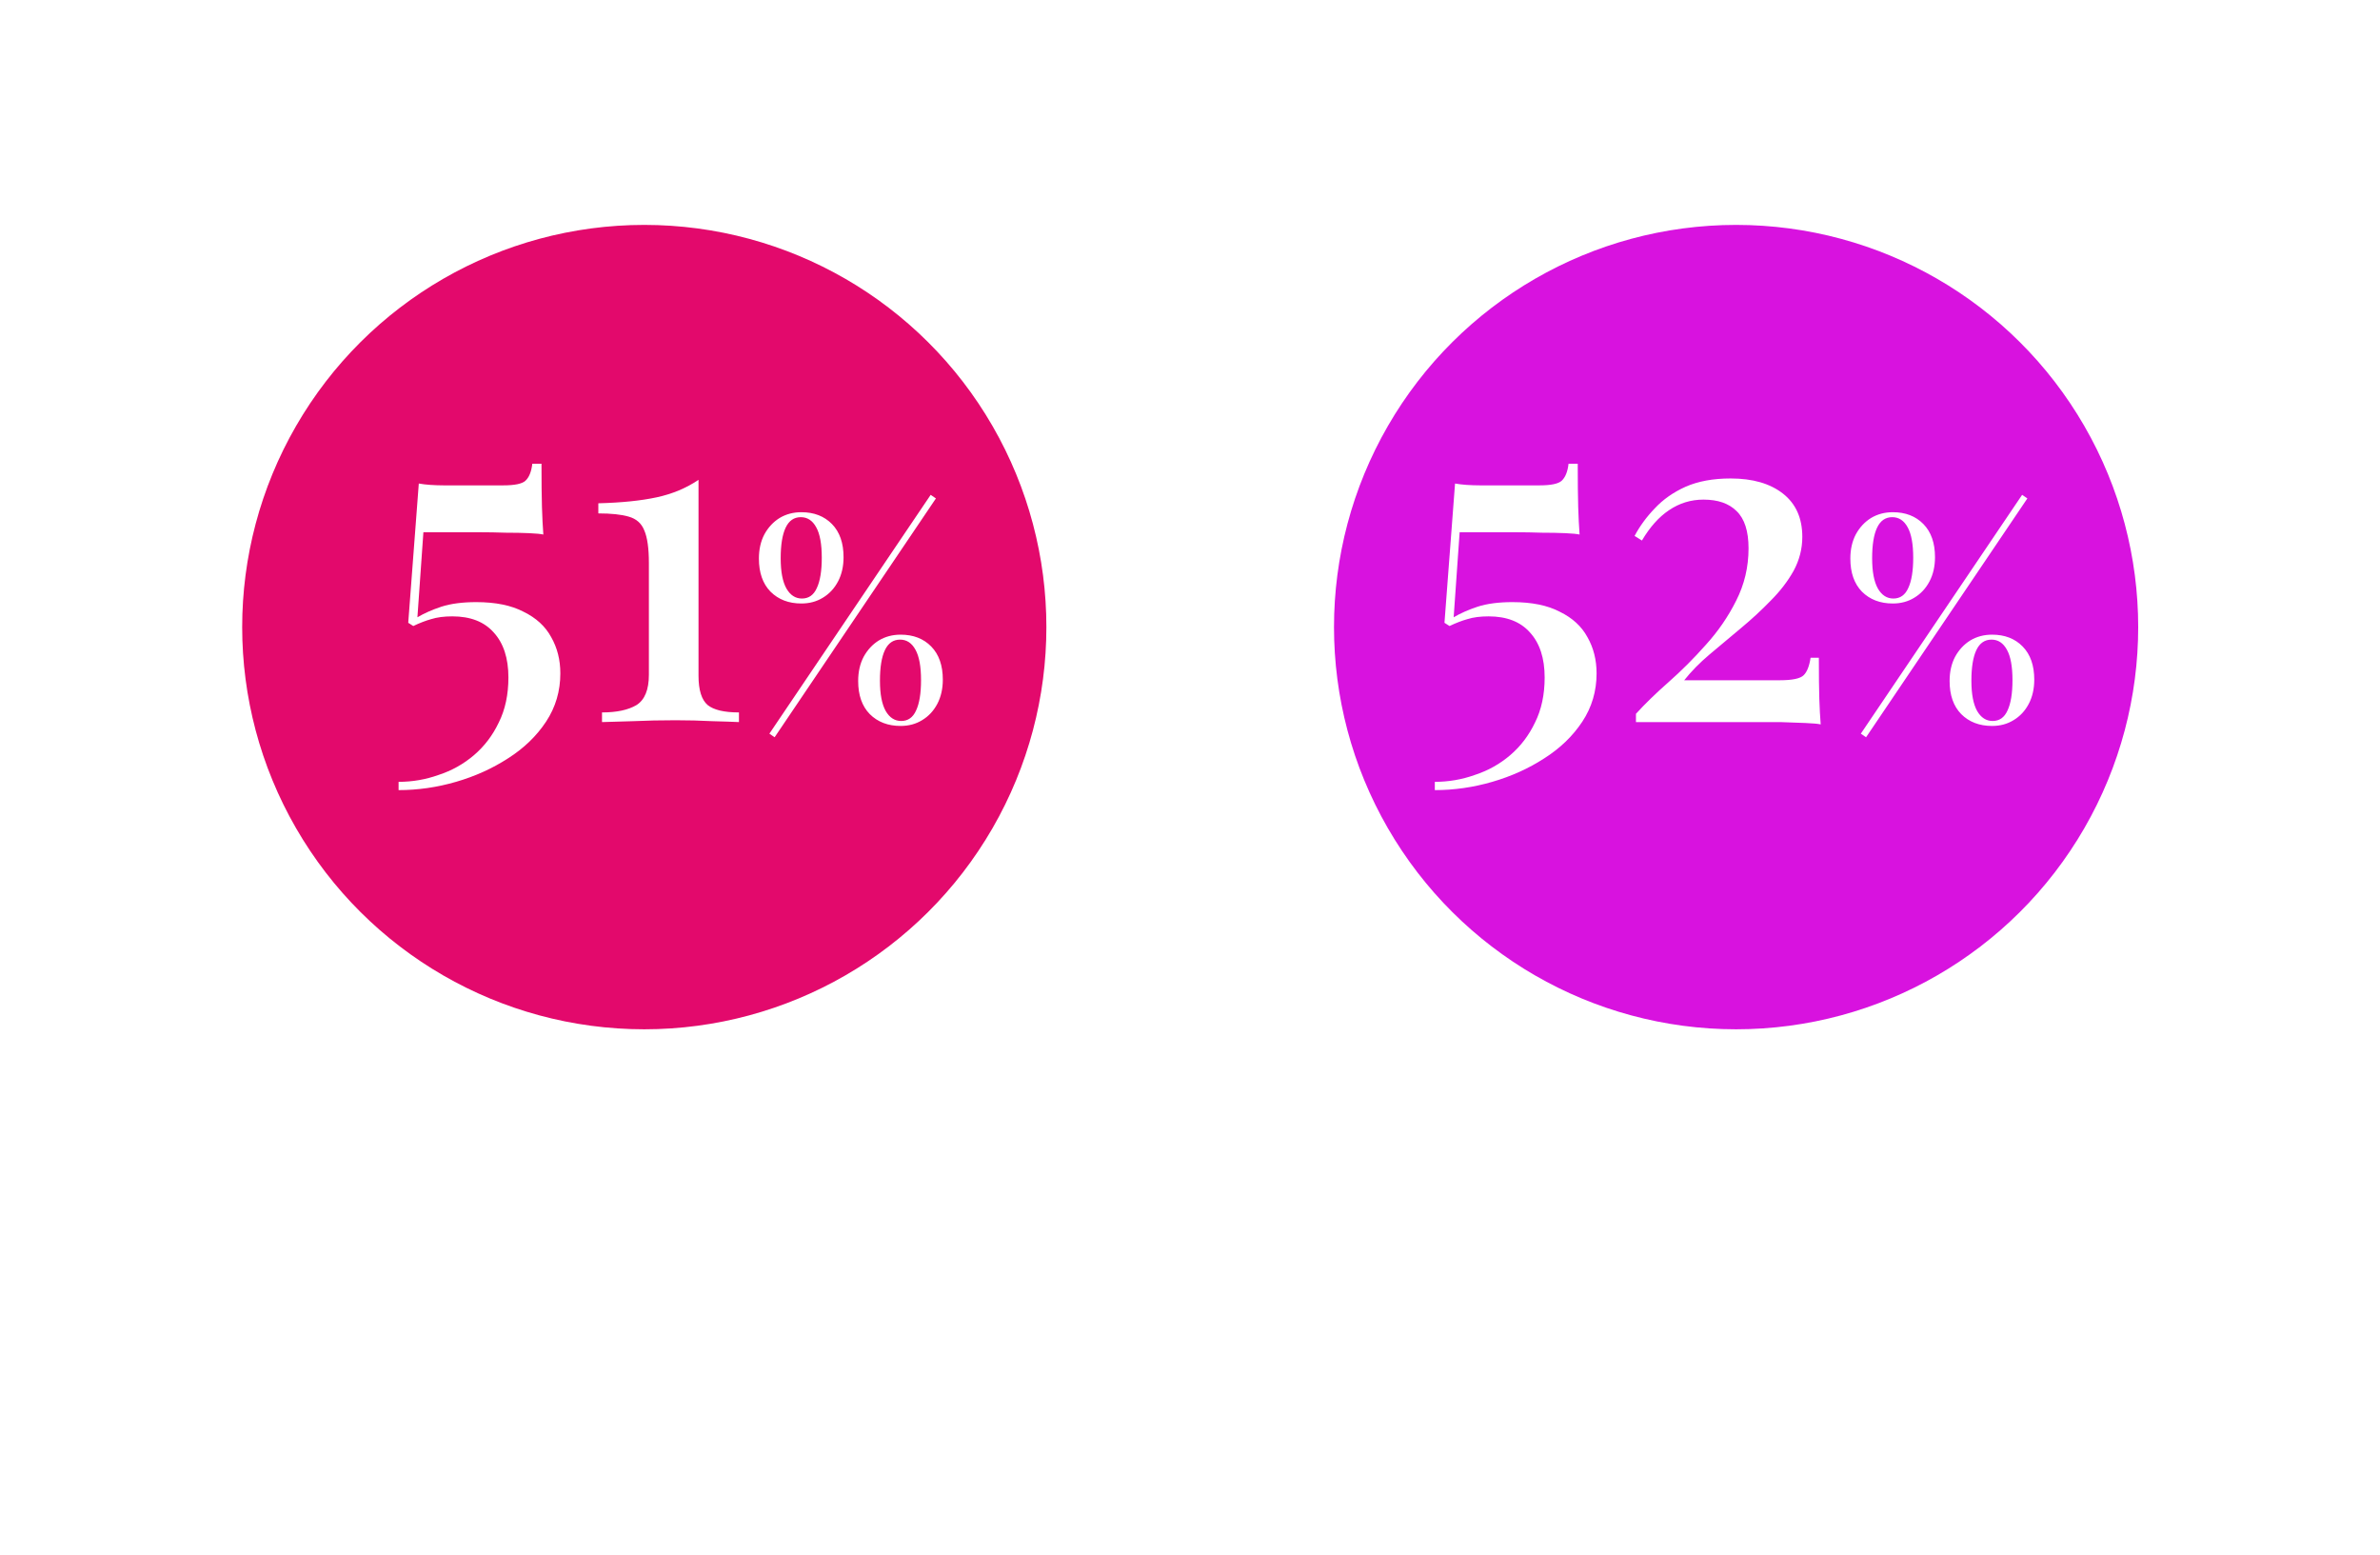
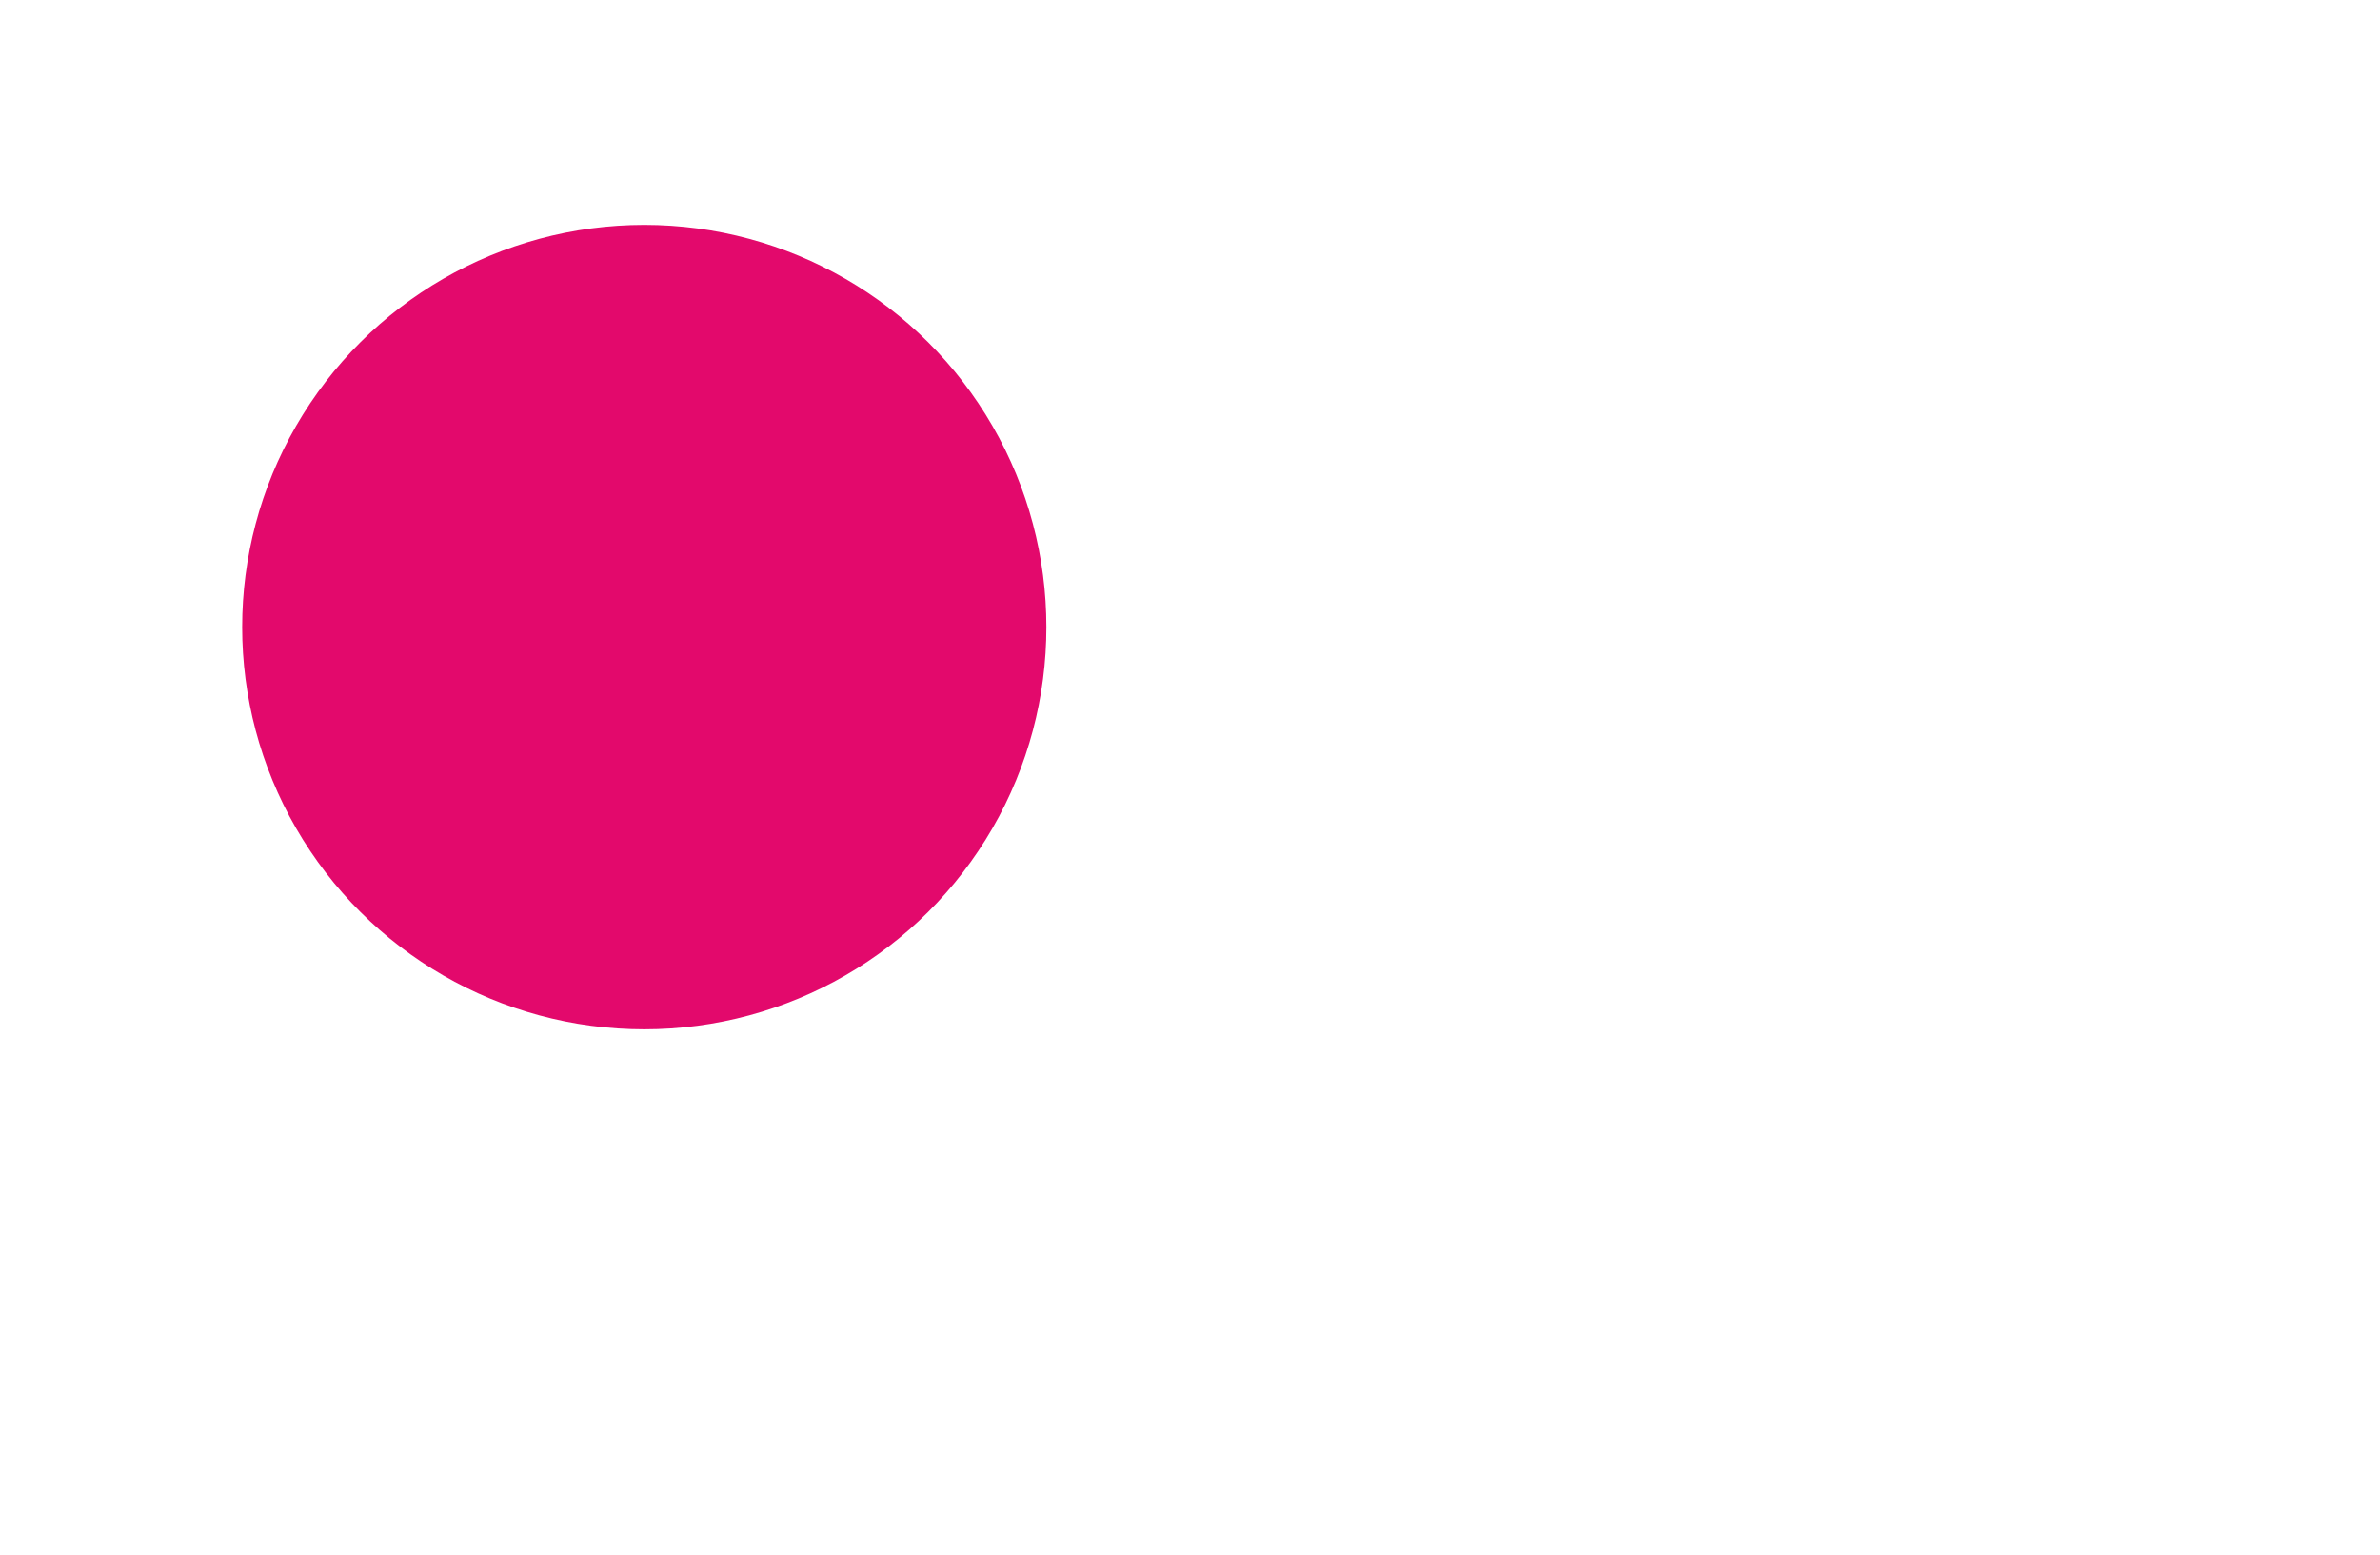
<svg xmlns="http://www.w3.org/2000/svg" width="565" height="369" viewBox="0 0 565 369" fill="none">
  <g filter="url(#filter0_d_3827_3636)">
    <circle cx="152.95" cy="148.833" r="95.456" transform="rotate(90 152.95 148.833)" fill="#E3096C" />
  </g>
-   <path d="M128.548 110.067C128.548 114.431 128.585 117.849 128.657 120.322C128.73 122.722 128.839 124.904 128.985 126.867C128.403 126.722 127.276 126.613 125.603 126.54C124.003 126.467 122.148 126.431 120.039 126.431C117.93 126.358 115.857 126.322 113.821 126.322H100.512L99.093 146.504C100.693 145.558 102.584 144.722 104.766 143.995C107.021 143.268 109.784 142.904 113.057 142.904C117.639 142.904 121.385 143.668 124.294 145.195C127.276 146.649 129.457 148.649 130.839 151.195C132.294 153.74 133.021 156.613 133.021 159.813C133.021 164.031 131.894 167.85 129.639 171.268C127.385 174.686 124.366 177.595 120.585 179.995C116.875 182.395 112.766 184.25 108.257 185.559C103.748 186.868 99.203 187.523 94.621 187.523V185.559C97.893 185.559 101.057 185.013 104.112 183.923C107.239 182.904 110.039 181.341 112.512 179.232C114.985 177.122 116.948 174.541 118.403 171.486C119.93 168.431 120.694 164.868 120.694 160.795C120.694 156.213 119.53 152.649 117.203 150.104C114.948 147.558 111.675 146.286 107.384 146.286C105.421 146.286 103.748 146.504 102.366 146.94C101.057 147.304 99.639 147.849 98.112 148.577L96.912 147.813L99.421 114.758C100.221 114.903 101.13 115.013 102.148 115.085C103.239 115.158 104.293 115.194 105.312 115.194H119.494C122.185 115.194 123.93 114.831 124.73 114.103C125.603 113.303 126.148 111.958 126.366 110.067H128.548ZM165.824 113.885V160.359C165.824 163.777 166.551 166.104 168.006 167.341C169.46 168.504 171.933 169.086 175.424 169.086V171.377C173.969 171.304 171.824 171.231 168.988 171.159C166.224 171.013 163.351 170.941 160.369 170.941C156.878 170.941 153.533 171.013 150.333 171.159C147.133 171.231 144.66 171.304 142.914 171.377V169.086C146.405 169.086 149.133 168.504 151.096 167.341C153.06 166.104 154.042 163.704 154.042 160.14V133.631C154.042 130.14 153.678 127.558 152.951 125.885C152.296 124.213 151.06 123.122 149.242 122.613C147.496 122.104 145.096 121.849 142.042 121.849V119.449C147.569 119.304 152.187 118.831 155.896 118.031C159.606 117.231 162.915 115.849 165.824 113.885ZM190.241 121.565C193.252 121.565 195.674 122.504 197.507 124.38C199.34 126.256 200.256 128.875 200.256 132.235C200.256 134.416 199.82 136.337 198.947 137.995C198.074 139.653 196.874 140.94 195.347 141.857C193.863 142.773 192.161 143.231 190.241 143.231C187.23 143.231 184.787 142.293 182.91 140.417C181.077 138.54 180.161 135.922 180.161 132.562C180.161 130.38 180.597 128.46 181.47 126.802C182.387 125.144 183.587 123.856 185.07 122.94C186.598 122.024 188.321 121.565 190.241 121.565ZM213.674 151.806C212.06 151.806 210.86 152.635 210.074 154.293C209.289 155.951 208.896 158.373 208.896 161.559C208.896 164.744 209.354 167.144 210.271 168.759C211.187 170.33 212.409 171.115 213.936 171.115C215.551 171.115 216.729 170.286 217.471 168.628C218.256 166.97 218.649 164.57 218.649 161.428C218.649 158.199 218.213 155.799 217.34 154.228C216.467 152.613 215.245 151.806 213.674 151.806ZM213.805 150.628C216.816 150.628 219.238 151.566 221.071 153.442C222.903 155.319 223.82 157.937 223.82 161.297C223.82 163.479 223.383 165.399 222.511 167.057C221.638 168.715 220.438 170.002 218.911 170.919C217.427 171.835 215.725 172.293 213.805 172.293C210.794 172.293 208.351 171.355 206.474 169.479C204.641 167.602 203.725 164.984 203.725 161.624C203.725 159.442 204.161 157.522 205.034 155.864C205.951 154.206 207.151 152.919 208.634 152.002C210.161 151.086 211.885 150.628 213.805 150.628ZM190.11 122.744C188.496 122.744 187.296 123.573 186.51 125.231C185.725 126.889 185.332 129.311 185.332 132.496C185.332 135.682 185.79 138.082 186.707 139.697C187.623 141.267 188.845 142.053 190.372 142.053C191.987 142.053 193.165 141.224 193.907 139.566C194.692 137.907 195.085 135.507 195.085 132.366C195.085 129.136 194.649 126.736 193.776 125.165C192.903 123.551 191.681 122.744 190.11 122.744ZM220.94 117.442L222.183 118.293L183.892 174.977L182.648 174.126L220.94 117.442Z" fill="white" />
  <g filter="url(#filter1_d_3827_3636)">
-     <circle cx="412.142" cy="148.833" r="95.456" transform="rotate(90 412.142 148.833)" fill="#D812DF" />
-   </g>
-   <path d="M374.547 110.067C374.547 114.431 374.584 117.849 374.656 120.322C374.729 122.722 374.838 124.904 374.984 126.867C374.402 126.722 373.274 126.613 371.602 126.54C370.002 126.467 368.147 126.431 366.038 126.431C363.929 126.358 361.856 126.322 359.82 126.322H346.51L345.092 146.504C346.692 145.558 348.583 144.722 350.765 143.995C353.02 143.268 355.783 142.904 359.056 142.904C363.638 142.904 367.383 143.668 370.293 145.195C373.274 146.649 375.456 148.649 376.838 151.195C378.293 153.74 379.02 156.613 379.02 159.813C379.02 164.031 377.893 167.85 375.638 171.268C373.384 174.686 370.365 177.595 366.583 179.995C362.874 182.395 358.765 184.25 354.256 185.559C349.747 186.868 345.201 187.523 340.619 187.523V185.559C343.892 185.559 347.056 185.013 350.111 183.923C353.238 182.904 356.038 181.341 358.511 179.232C360.983 177.122 362.947 174.541 364.402 171.486C365.929 168.431 366.693 164.868 366.693 160.795C366.693 156.213 365.529 152.649 363.202 150.104C360.947 147.558 357.674 146.286 353.383 146.286C351.42 146.286 349.747 146.504 348.365 146.94C347.056 147.304 345.638 147.849 344.11 148.577L342.91 147.813L345.42 114.758C346.22 114.903 347.129 115.013 348.147 115.085C349.238 115.158 350.292 115.194 351.311 115.194H365.493C368.183 115.194 369.929 114.831 370.729 114.103C371.602 113.303 372.147 111.958 372.365 110.067H374.547ZM410.841 113.558C416.077 113.558 420.223 114.758 423.277 117.158C426.332 119.558 427.859 122.976 427.859 127.413C427.859 130.249 427.168 132.94 425.786 135.486C424.405 137.958 422.586 140.322 420.332 142.577C418.15 144.831 415.786 147.013 413.241 149.122C410.695 151.231 408.223 153.304 405.823 155.34C403.495 157.304 401.495 159.34 399.823 161.45H422.514C425.496 161.45 427.387 161.05 428.187 160.25C428.987 159.45 429.532 158.068 429.823 156.104H431.787C431.787 160.322 431.823 163.559 431.896 165.813C431.968 168.068 432.077 170.104 432.223 171.922C431.568 171.777 430.368 171.668 428.623 171.595C426.877 171.522 424.877 171.45 422.623 171.377C420.368 171.377 418.15 171.377 415.968 171.377H388.368V169.413C390.477 167.086 393.059 164.577 396.113 161.886C399.168 159.195 402.113 156.249 404.95 153.049C407.859 149.849 410.259 146.358 412.15 142.577C414.114 138.722 415.095 134.576 415.095 130.14C415.095 126.067 414.15 123.122 412.259 121.304C410.441 119.485 407.823 118.576 404.404 118.576C401.423 118.576 398.695 119.413 396.222 121.085C393.822 122.685 391.677 125.085 389.786 128.285L388.041 127.195C389.277 124.867 390.877 122.685 392.841 120.649C394.804 118.54 397.241 116.831 400.15 115.522C403.132 114.213 406.695 113.558 410.841 113.558ZM449.344 121.565C452.355 121.565 454.777 122.504 456.609 124.38C458.442 126.256 459.359 128.875 459.359 132.235C459.359 134.416 458.922 136.337 458.05 137.995C457.177 139.653 455.977 140.94 454.449 141.857C452.966 142.773 451.264 143.231 449.344 143.231C446.333 143.231 443.889 142.293 442.013 140.417C440.18 138.54 439.264 135.922 439.264 132.562C439.264 130.38 439.7 128.46 440.573 126.802C441.489 125.144 442.689 123.856 444.173 122.94C445.7 122.024 447.424 121.565 449.344 121.565ZM472.777 151.806C471.162 151.806 469.962 152.635 469.177 154.293C468.391 155.951 467.999 158.373 467.999 161.559C467.999 164.744 468.457 167.144 469.373 168.759C470.29 170.33 471.512 171.115 473.039 171.115C474.653 171.115 475.832 170.286 476.573 168.628C477.359 166.97 477.752 164.57 477.752 161.428C477.752 158.199 477.315 155.799 476.442 154.228C475.57 152.613 474.348 151.806 472.777 151.806ZM472.908 150.628C475.919 150.628 478.341 151.566 480.173 153.442C482.006 155.319 482.923 157.937 482.923 161.297C482.923 163.479 482.486 165.399 481.613 167.057C480.741 168.715 479.541 170.002 478.013 170.919C476.53 171.835 474.828 172.293 472.908 172.293C469.897 172.293 467.453 171.355 465.577 169.479C463.744 167.602 462.828 164.984 462.828 161.624C462.828 159.442 463.264 157.522 464.137 155.864C465.053 154.206 466.253 152.919 467.737 152.002C469.264 151.086 470.988 150.628 472.908 150.628ZM449.213 122.744C447.598 122.744 446.398 123.573 445.613 125.231C444.828 126.889 444.435 129.311 444.435 132.496C444.435 135.682 444.893 138.082 445.809 139.697C446.726 141.267 447.948 142.053 449.475 142.053C451.089 142.053 452.268 141.224 453.009 139.566C453.795 137.907 454.188 135.507 454.188 132.366C454.188 129.136 453.751 126.736 452.879 125.165C452.006 123.551 450.784 122.744 449.213 122.744ZM480.043 117.442L481.286 118.293L442.995 174.977L441.751 174.126L480.043 117.442Z" fill="white" />
-   <path d="M84.565 300.089C84.565 298.621 84.896 297.304 85.558 296.139C86.22 294.958 87.12 294.037 88.257 293.375C89.408 292.713 90.682 292.382 92.078 292.382C93.718 292.382 95.15 292.778 96.374 293.57C97.597 294.361 98.489 295.484 99.05 296.937H96.697C96.28 296.031 95.675 295.333 94.884 294.843C94.107 294.354 93.171 294.109 92.078 294.109C91.027 294.109 90.084 294.354 89.25 294.843C88.415 295.333 87.76 296.031 87.285 296.937C86.81 297.83 86.573 298.88 86.573 300.089C86.573 301.284 86.81 302.334 87.285 303.241C87.76 304.133 88.415 304.824 89.25 305.313C90.084 305.803 91.027 306.047 92.078 306.047C93.171 306.047 94.107 305.81 94.884 305.335C95.675 304.845 96.28 304.147 96.697 303.241H99.05C98.489 304.68 97.597 305.795 96.374 306.587C95.15 307.364 93.718 307.753 92.078 307.753C90.682 307.753 89.408 307.429 88.257 306.781C87.12 306.119 86.22 305.205 85.558 304.04C84.896 302.874 84.565 301.557 84.565 300.089ZM103.939 306.026H109.206V307.623H101.975V292.577H103.939V306.026ZM113.257 292.577V307.623H111.293V292.577H113.257ZM118.569 294.174V299.204H124.053V300.823H118.569V306.004H124.7V307.623H116.605V292.555H124.7V294.174H118.569ZM139.503 307.623H137.538L129.637 295.642V307.623H127.673V292.555H129.637L137.538 304.514V292.555H139.503V307.623ZM152.112 292.577V294.174H148.011V307.623H146.046V294.174H141.923V292.577H152.112ZM162.25 306.026H167.517V307.623H160.286V292.577H162.25V306.026ZM171.568 294.174V299.204H177.051V300.823H171.568V306.004H177.699V307.623H169.604V292.555H177.699V294.174H171.568ZM189.565 304.277H183.003L181.794 307.623H179.721L185.161 292.663H187.428L192.847 307.623H190.774L189.565 304.277ZM189.004 302.68L186.284 295.081L183.564 302.68H189.004ZM199.902 292.577C201.542 292.577 202.96 292.886 204.155 293.505C205.363 294.109 206.284 294.98 206.918 296.117C207.565 297.254 207.889 298.592 207.889 300.132C207.889 301.672 207.565 303.011 206.918 304.147C206.284 305.27 205.363 306.134 204.155 306.738C202.96 307.328 201.542 307.623 199.902 307.623H195.217V292.577H199.902ZM199.902 306.004C201.845 306.004 203.327 305.493 204.349 304.471C205.371 303.435 205.882 301.989 205.882 300.132C205.882 298.261 205.363 296.801 204.327 295.75C203.305 294.699 201.83 294.174 199.902 294.174H197.182V306.004H199.902ZM215.251 307.774C214.258 307.774 213.366 307.601 212.574 307.256C211.797 306.896 211.185 306.407 210.739 305.788C210.293 305.155 210.063 304.428 210.049 303.608H212.143C212.214 304.313 212.502 304.91 213.006 305.4C213.524 305.874 214.272 306.112 215.251 306.112C216.187 306.112 216.921 305.882 217.453 305.421C218 304.946 218.273 304.342 218.273 303.608C218.273 303.032 218.115 302.564 217.798 302.205C217.482 301.845 217.086 301.571 216.611 301.384C216.136 301.197 215.496 300.996 214.69 300.78C213.697 300.521 212.898 300.262 212.294 300.003C211.704 299.744 211.193 299.341 210.761 298.794C210.344 298.233 210.135 297.484 210.135 296.549C210.135 295.728 210.344 295.002 210.761 294.368C211.178 293.735 211.761 293.246 212.51 292.901C213.272 292.555 214.143 292.382 215.122 292.382C216.532 292.382 217.683 292.735 218.576 293.44C219.482 294.145 219.993 295.081 220.108 296.247H217.95C217.878 295.671 217.575 295.167 217.043 294.735C216.51 294.289 215.805 294.066 214.927 294.066C214.107 294.066 213.438 294.282 212.92 294.714C212.402 295.131 212.143 295.721 212.143 296.484C212.143 297.031 212.294 297.477 212.596 297.822C212.912 298.168 213.294 298.434 213.74 298.621C214.201 298.794 214.841 298.995 215.661 299.226C216.654 299.499 217.453 299.772 218.057 300.046C218.662 300.305 219.18 300.715 219.612 301.276C220.043 301.823 220.259 302.572 220.259 303.521C220.259 304.255 220.065 304.946 219.676 305.594C219.288 306.241 218.712 306.767 217.95 307.17C217.187 307.573 216.287 307.774 215.251 307.774Z" fill="white" />
+     </g>
  <path d="M141.094 266.364V279.643H139.348V269.741L134.934 279.643H133.706L129.274 269.722V279.643H127.528V266.364H129.408L134.32 277.34L139.233 266.364H141.094ZM150.119 279.777C148.878 279.777 147.746 279.489 146.723 278.913C145.699 278.325 144.887 277.513 144.286 276.476C143.697 275.427 143.403 274.251 143.403 272.946C143.403 271.641 143.697 270.47 144.286 269.434C144.887 268.385 145.699 267.573 146.723 266.997C147.746 266.409 148.878 266.115 150.119 266.115C151.373 266.115 152.511 266.409 153.535 266.997C154.558 267.573 155.364 268.379 155.952 269.415C156.541 270.451 156.835 271.628 156.835 272.946C156.835 274.263 156.541 275.44 155.952 276.476C155.364 277.513 154.558 278.325 153.535 278.913C152.511 279.489 151.373 279.777 150.119 279.777ZM150.119 278.261C151.053 278.261 151.891 278.044 152.633 277.609C153.387 277.174 153.976 276.553 154.398 275.747C154.833 274.941 155.05 274.007 155.05 272.946C155.05 271.871 154.833 270.937 154.398 270.144C153.976 269.338 153.394 268.718 152.652 268.283C151.91 267.848 151.066 267.63 150.119 267.63C149.172 267.63 148.328 267.848 147.586 268.283C146.844 268.718 146.256 269.338 145.821 270.144C145.399 270.937 145.187 271.871 145.187 272.946C145.187 274.007 145.399 274.941 145.821 275.747C146.256 276.553 146.844 277.174 147.586 277.609C148.341 278.044 149.185 278.261 150.119 278.261ZM166.182 279.643L162.997 274.174H160.886V279.643H159.14V266.268H163.458C164.468 266.268 165.319 266.441 166.01 266.786C166.713 267.132 167.238 267.598 167.583 268.187C167.929 268.775 168.101 269.447 168.101 270.202C168.101 271.123 167.833 271.935 167.295 272.639C166.771 273.342 165.978 273.809 164.916 274.039L168.274 279.643H166.182ZM160.886 272.773H163.458C164.404 272.773 165.114 272.543 165.588 272.082C166.061 271.609 166.298 270.982 166.298 270.202C166.298 269.409 166.061 268.795 165.588 268.36C165.127 267.925 164.417 267.707 163.458 267.707H160.886V272.773ZM172.561 267.688V272.159H177.435V273.598H172.561V278.203H178.01V279.643H170.815V266.249H178.01V267.688H172.561Z" fill="white" />
  <path d="M375.628 305.547L372.045 299.394H369.67V305.547H367.706V290.501H372.563C373.7 290.501 374.657 290.695 375.434 291.083C376.225 291.472 376.816 291.997 377.204 292.659C377.593 293.321 377.787 294.077 377.787 294.926C377.787 295.962 377.485 296.876 376.88 297.668C376.29 298.459 375.398 298.984 374.203 299.243L377.981 305.547H375.628ZM369.67 297.819H372.563C373.628 297.819 374.427 297.56 374.959 297.041C375.492 296.509 375.758 295.804 375.758 294.926C375.758 294.034 375.492 293.343 374.959 292.854C374.441 292.364 373.642 292.12 372.563 292.12H369.67V297.819ZM382.804 292.098V297.128H388.287V298.747H382.804V303.928H388.935V305.547H380.839V290.479H388.935V292.098H382.804ZM404.341 290.501L398.664 305.547H396.397L390.72 290.501H392.814L397.541 303.474L402.269 290.501H404.341ZM408.46 292.098V297.128H413.943V298.747H408.46V303.928H414.591V305.547H406.495V290.479H414.591V292.098H408.46ZM429.393 305.547H427.428L419.528 293.566V305.547H417.563V290.479H419.528L427.428 302.438V290.479H429.393V305.547ZM434.663 290.501V300.021C434.663 301.359 434.987 302.352 435.634 303C436.296 303.647 437.21 303.971 438.376 303.971C439.527 303.971 440.427 303.647 441.074 303C441.736 302.352 442.067 301.359 442.067 300.021V290.501H444.032V299.999C444.032 301.251 443.78 302.309 443.276 303.172C442.773 304.021 442.089 304.655 441.225 305.072C440.376 305.489 439.419 305.698 438.354 305.698C437.289 305.698 436.325 305.489 435.462 305.072C434.613 304.655 433.936 304.021 433.432 303.172C432.943 302.309 432.698 301.251 432.698 299.999V290.501H434.663ZM449.273 292.098V297.128H454.756V298.747H449.273V303.928H455.404V305.547H447.309V290.479H455.404V292.098H449.273Z" fill="white" />
-   <path d="M400.625 266.366V279.645H398.879V269.743L394.466 279.645H393.238L388.805 269.724V279.645H387.059V266.366H388.939L393.852 277.342L398.764 266.366H400.625ZM409.65 279.779C408.409 279.779 407.277 279.491 406.254 278.915C405.23 278.327 404.418 277.515 403.817 276.478C403.228 275.429 402.934 274.253 402.934 272.948C402.934 271.643 403.228 270.472 403.817 269.436C404.418 268.387 405.23 267.575 406.254 266.999C407.277 266.411 408.409 266.116 409.65 266.116C410.904 266.116 412.042 266.411 413.066 266.999C414.089 267.575 414.895 268.381 415.484 269.417C416.072 270.453 416.366 271.63 416.366 272.948C416.366 274.265 416.072 275.442 415.484 276.478C414.895 277.515 414.089 278.327 413.066 278.915C412.042 279.491 410.904 279.779 409.65 279.779ZM409.65 278.263C410.584 278.263 411.422 278.045 412.164 277.611C412.919 277.176 413.507 276.555 413.929 275.749C414.364 274.943 414.582 274.009 414.582 272.948C414.582 271.873 414.364 270.939 413.929 270.146C413.507 269.34 412.925 268.72 412.183 268.285C411.441 267.85 410.597 267.632 409.65 267.632C408.704 267.632 407.859 267.85 407.117 268.285C406.375 268.72 405.787 269.34 405.352 270.146C404.93 270.939 404.719 271.873 404.719 272.948C404.719 274.009 404.93 274.943 405.352 275.749C405.787 276.555 406.375 277.176 407.117 277.611C407.872 278.045 408.716 278.263 409.65 278.263ZM425.714 279.645L422.528 274.176H420.418V279.645H418.671V266.27H422.989C423.999 266.27 424.85 266.443 425.541 266.788C426.245 267.133 426.769 267.6 427.114 268.189C427.46 268.777 427.633 269.449 427.633 270.204C427.633 271.125 427.364 271.937 426.827 272.641C426.302 273.344 425.509 273.811 424.447 274.041L427.805 279.645H425.714ZM420.418 272.775H422.989C423.936 272.775 424.646 272.545 425.119 272.084C425.592 271.611 425.829 270.984 425.829 270.204C425.829 269.411 425.592 268.797 425.119 268.362C424.658 267.927 423.948 267.709 422.989 267.709H420.418V272.775ZM432.092 267.69V272.161H436.966V273.6H432.092V278.205H437.542V279.645H430.346V266.251H437.542V267.69H432.092Z" fill="white" />
  <defs>
    <filter id="filter0_d_3827_3636" x="18.032" y="13.913" width="269.838" height="269.839" filterUnits="userSpaceOnUse" color-interpolation-filters="sRGB">
      <feFlood flood-opacity="0" result="BackgroundImageFix" />
      <feColorMatrix in="SourceAlpha" type="matrix" values="0 0 0 0 0 0 0 0 0 0 0 0 0 0 0 0 0 0 127 0" result="hardAlpha" />
      <feMorphology radius="11.836" operator="dilate" in="SourceAlpha" result="effect1_dropShadow_3827_3636" />
      <feOffset />
      <feGaussianBlur stdDeviation="13.814" />
      <feComposite in2="hardAlpha" operator="out" />
      <feColorMatrix type="matrix" values="0 0 0 0 0.89 0 0 0 0 0.035 0 0 0 0 0.424 0 0 0 0.25 0" />
      <feBlend mode="normal" in2="BackgroundImageFix" result="effect1_dropShadow_3827_3636" />
      <feBlend mode="normal" in="SourceGraphic" in2="effect1_dropShadow_3827_3636" result="shape" />
    </filter>
    <filter id="filter1_d_3827_3636" x="277.223" y="13.913" width="269.838" height="269.839" filterUnits="userSpaceOnUse" color-interpolation-filters="sRGB">
      <feFlood flood-opacity="0" result="BackgroundImageFix" />
      <feColorMatrix in="SourceAlpha" type="matrix" values="0 0 0 0 0 0 0 0 0 0 0 0 0 0 0 0 0 0 127 0" result="hardAlpha" />
      <feMorphology radius="11.836" operator="dilate" in="SourceAlpha" result="effect1_dropShadow_3827_3636" />
      <feOffset />
      <feGaussianBlur stdDeviation="13.814" />
      <feComposite in2="hardAlpha" operator="out" />
      <feColorMatrix type="matrix" values="0 0 0 0 0.847 0 0 0 0 0.071 0 0 0 0 0.875 0 0 0 0.25 0" />
      <feBlend mode="normal" in2="BackgroundImageFix" result="effect1_dropShadow_3827_3636" />
      <feBlend mode="normal" in="SourceGraphic" in2="effect1_dropShadow_3827_3636" result="shape" />
    </filter>
  </defs>
</svg>